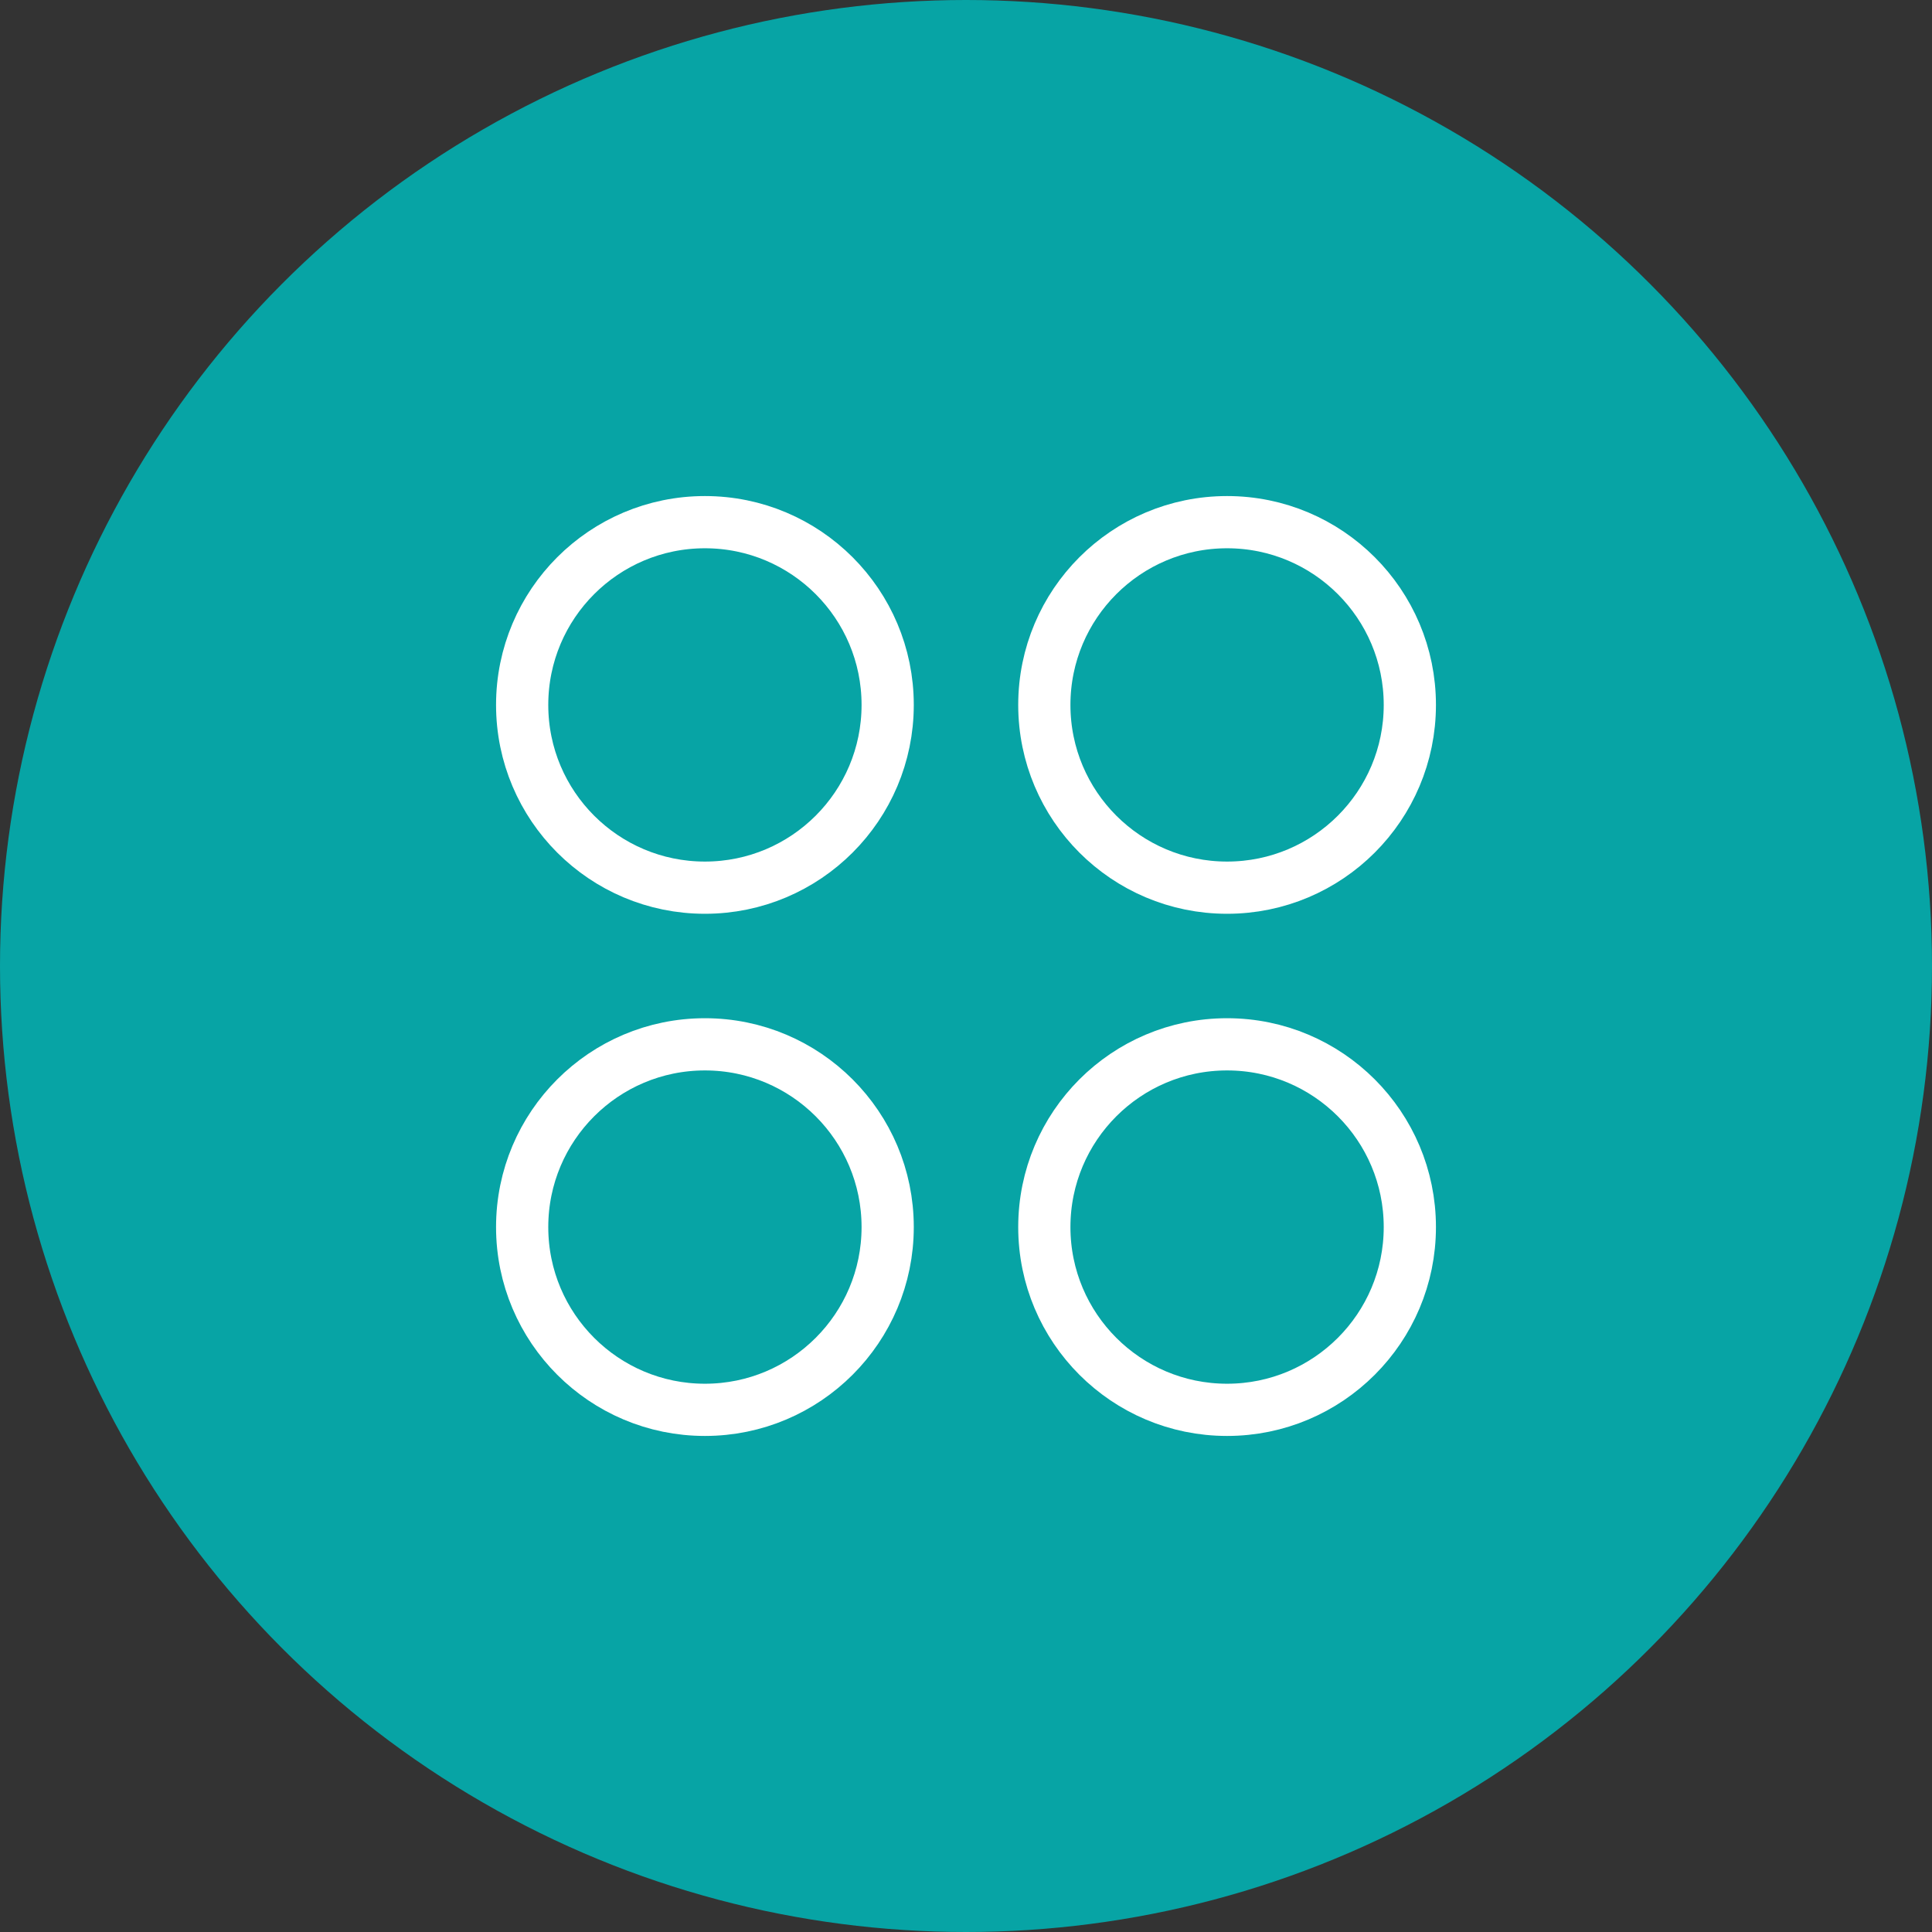
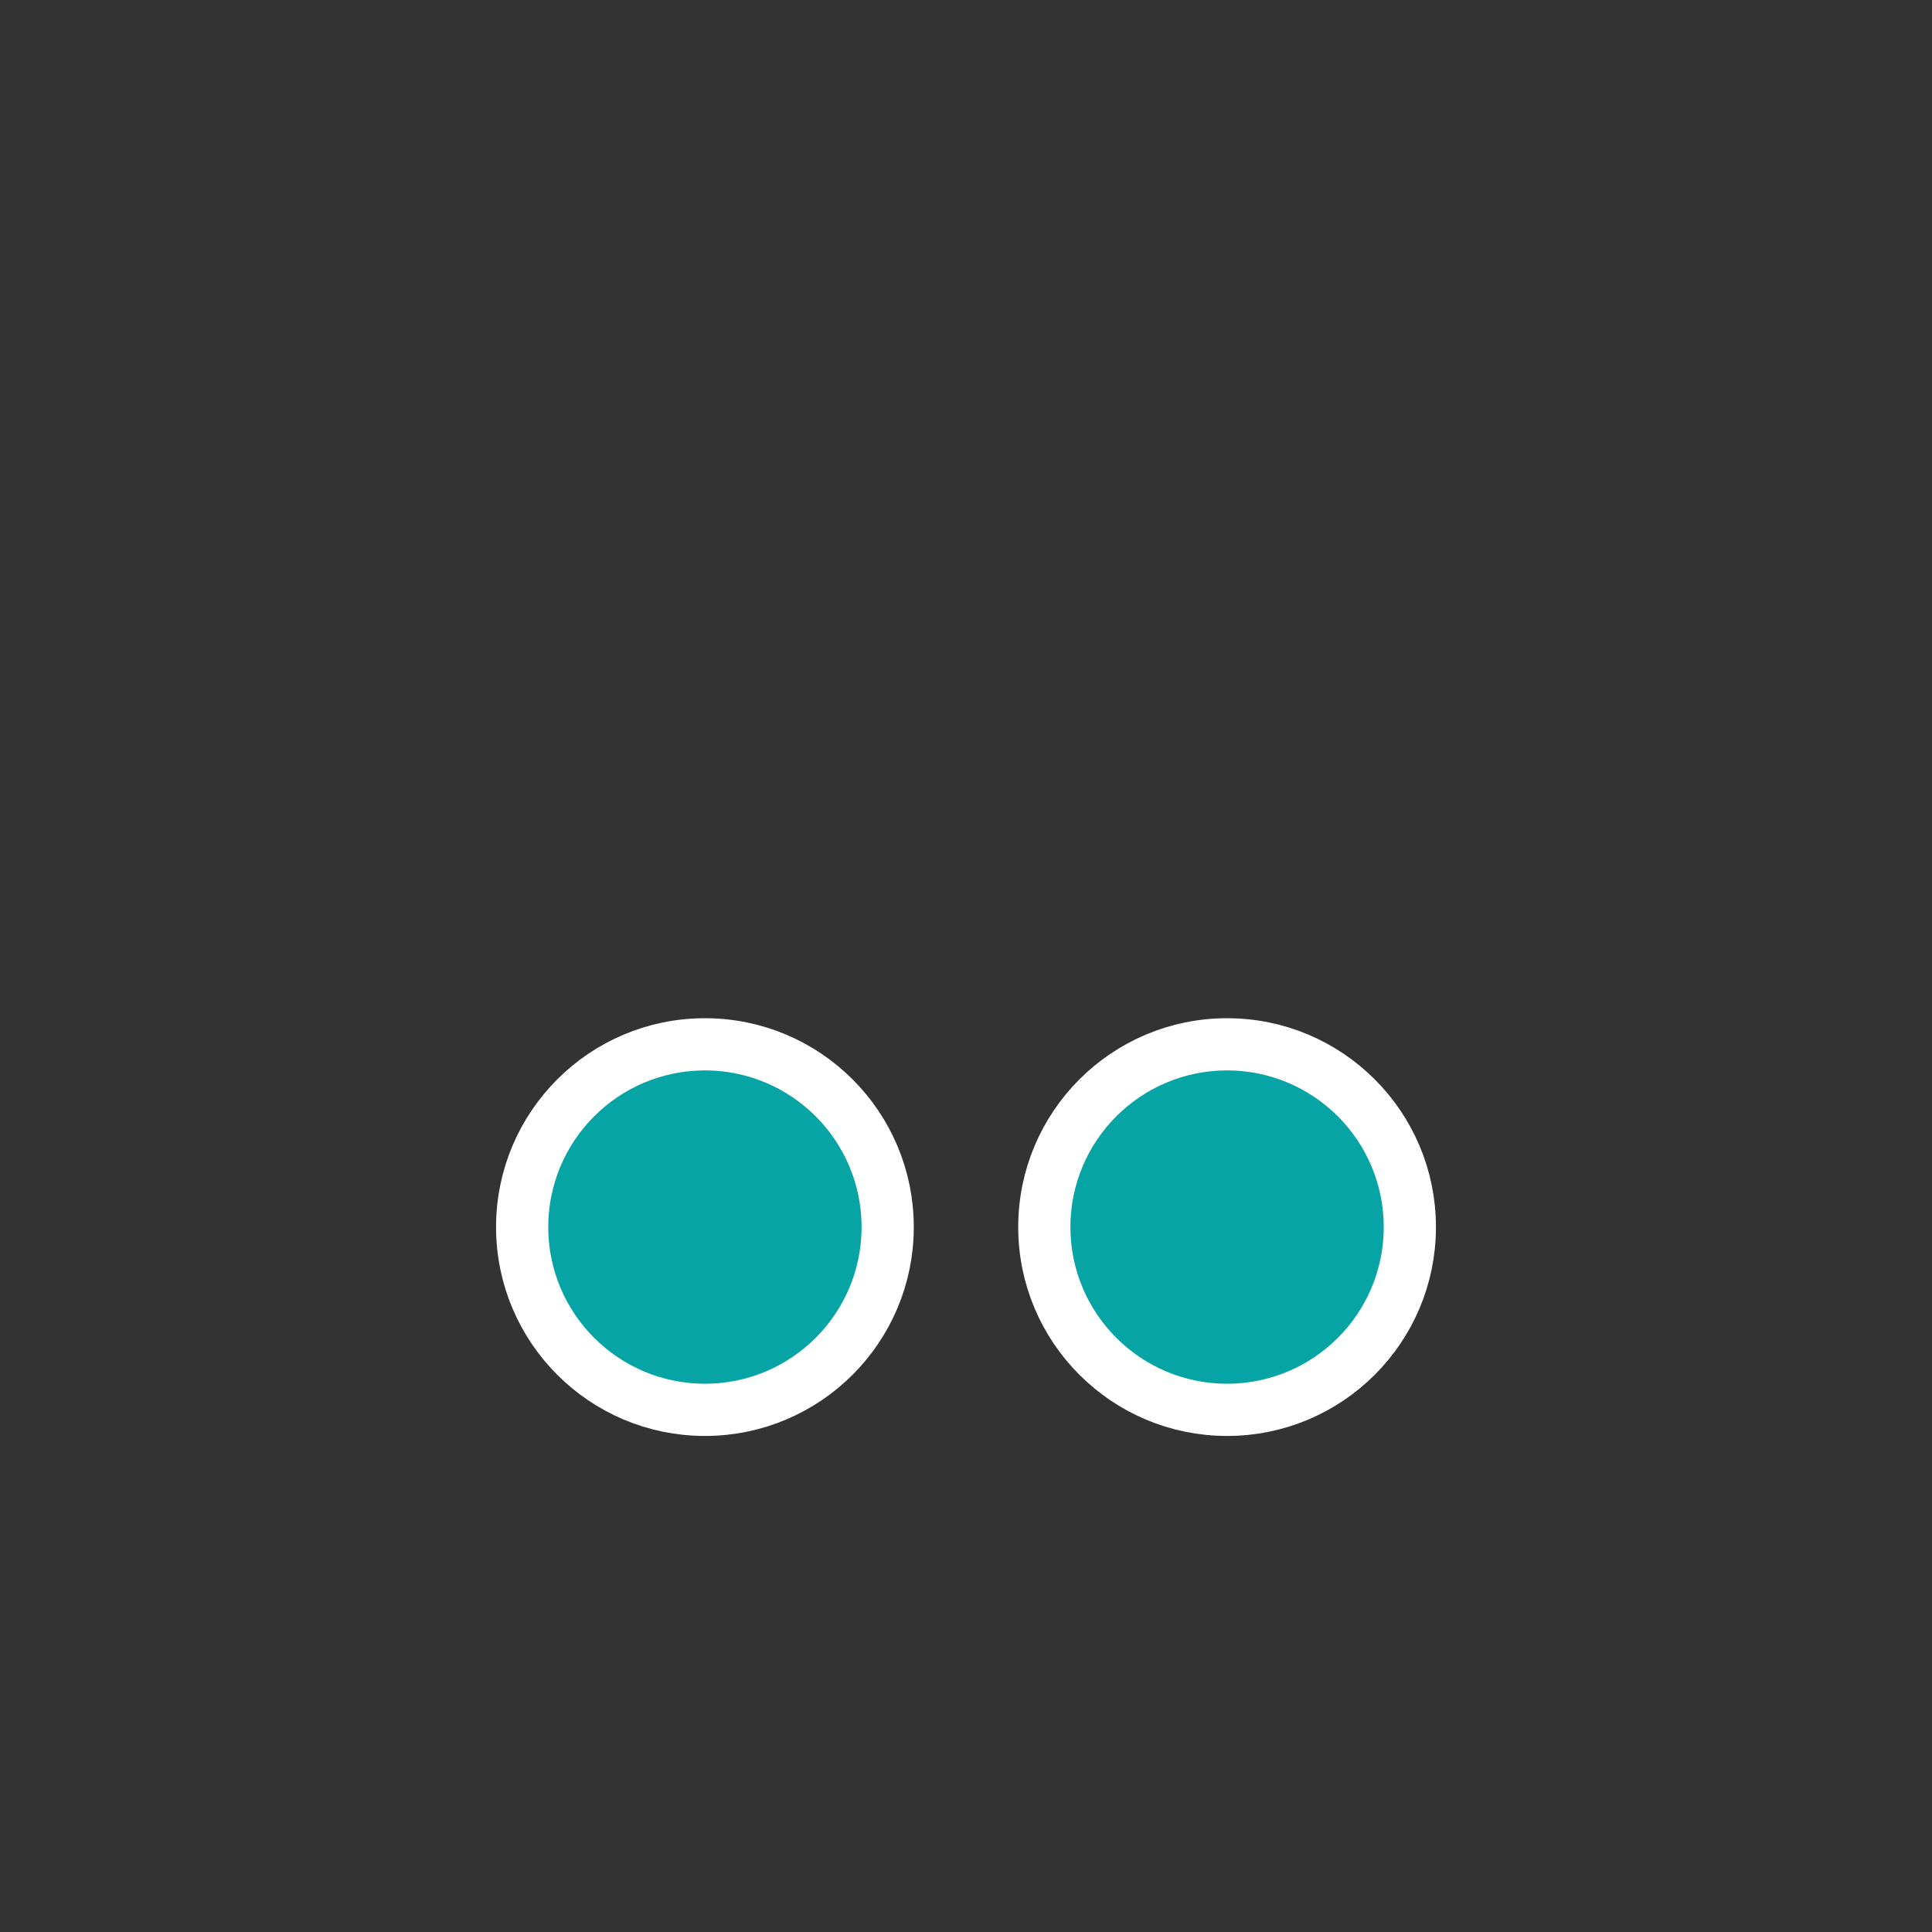
<svg xmlns="http://www.w3.org/2000/svg" xmlns:xlink="http://www.w3.org/1999/xlink" width="74px" height="74px" viewBox="0 0 74 74" version="1.1">
  <rect x="0" y="0" width="74" height="74" fill="#333333" stroke="none" />
  <title>Group 144 Copy 2</title>
  <desc>Created with Sketch.</desc>
  <defs>
-     <circle id="path-1" cx="37" cy="37" r="37" />
-   </defs>
+     </defs>
  <g id="Website-incl-cppy" stroke="none" stroke-width="1" fill="none" fill-rule="evenodd">
    <g id="Group-144-Copy-2">
      <g id="Group-144-Copy">
        <g id="Group-45">
          <g id="Group-12-Copy-5">
            <g id="Bitmap">
              <mask id="mask-2" fill="white">
                <use xlink:href="#path-1" />
              </mask>
              <use id="Mask" fill="#07A4A5" xlink:href="#path-1" />
            </g>
            <g id="Group-17" transform="translate(15, 28)">
              <g id="Group-15">
                <g id="Group-13-Copy-3" transform="translate(0.5, 1)">
                  <g id="Group-14">
                    <g id="Group-18" />
                  </g>
                </g>
                <g id="Group-13-Copy-4" transform="translate(1, 0.667)" />
                <g id="Group-13-Copy-5" transform="translate(15.375, 0.667)" />
              </g>
            </g>
          </g>
          <g id="Group-44" transform="translate(37, 37) rotate(90) translate(-37, -37) translate(20, 20)" fill="#07A4A5" stroke="#FFFFFF" stroke-width="2">
            <circle id="Oval-Copy-240" cx="27" cy="27" r="7" />
-             <circle id="Oval-Copy-242" cx="7" cy="27" r="7" />
            <circle id="Oval-Copy-241" cx="27" cy="7" r="7" />
-             <circle id="Oval-Copy-243" cx="7" cy="7" r="7" />
          </g>
        </g>
      </g>
    </g>
  </g>
</svg>